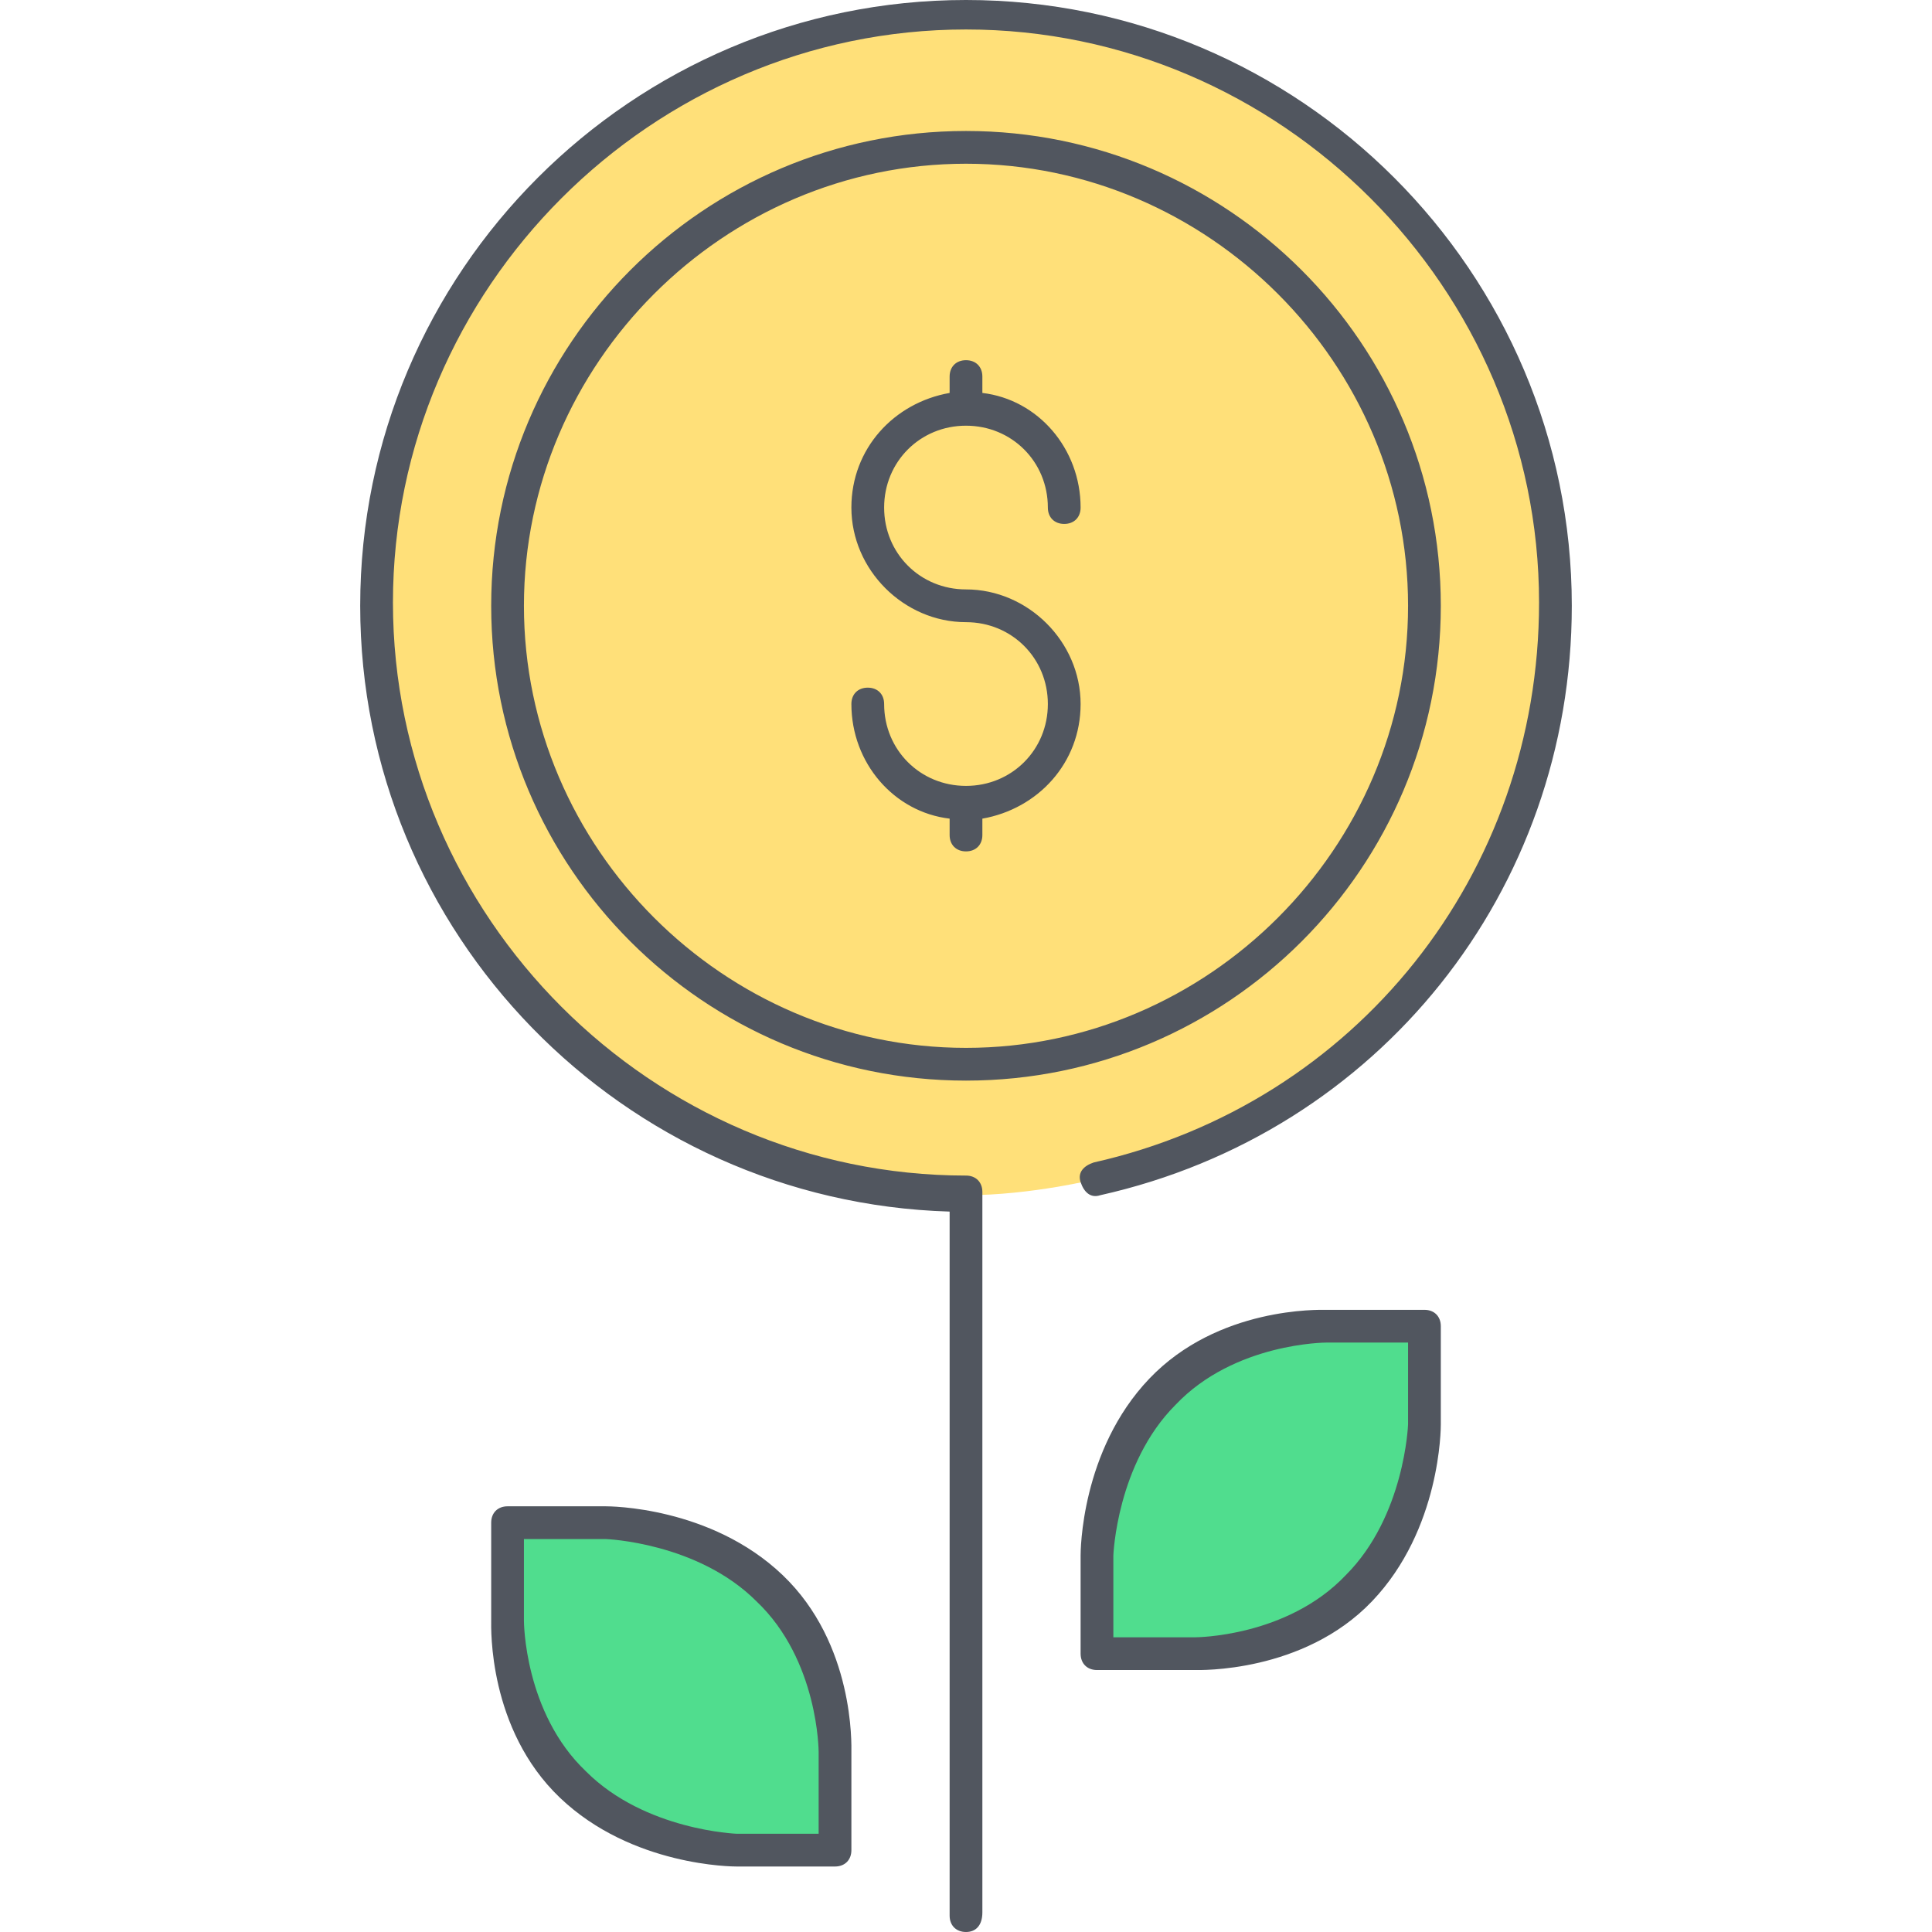
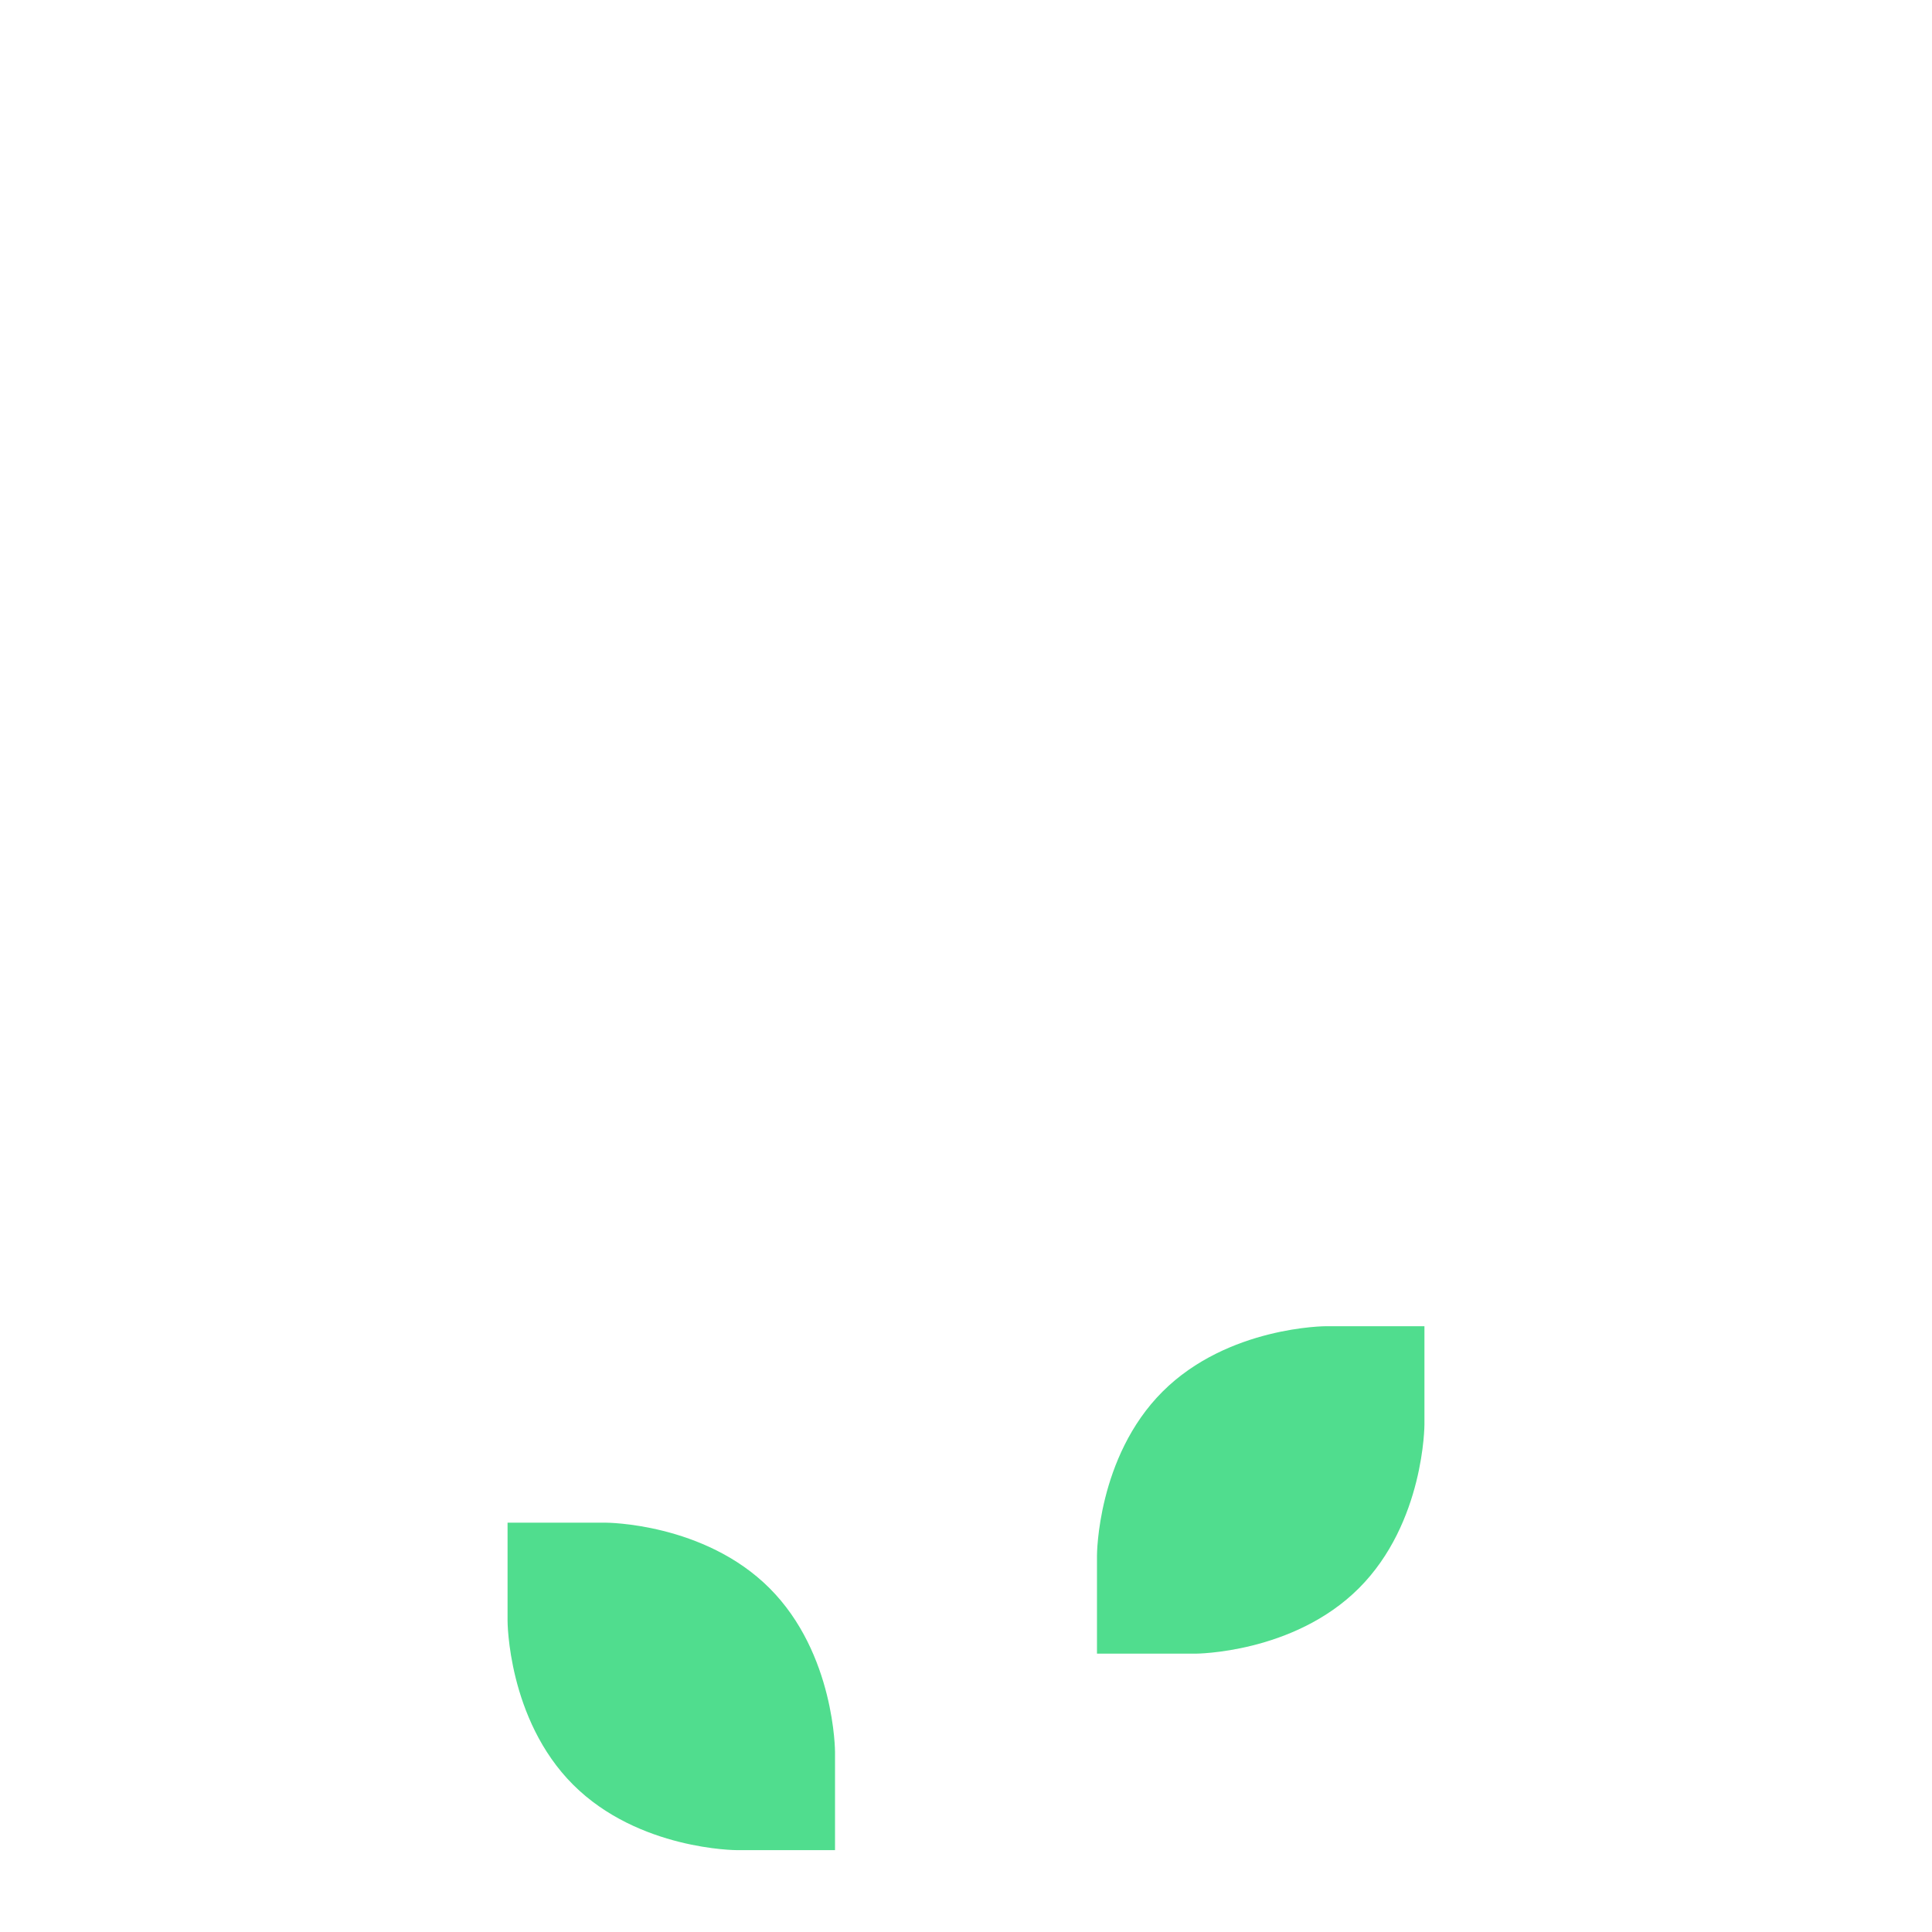
<svg xmlns="http://www.w3.org/2000/svg" height="800px" width="800px" version="1.1" id="Layer_1" viewBox="0 0 503.467 503.467" xml:space="preserve">
  <g transform="translate(12 1)">
-     <path style="fill:#FFE079;" d="M359.2,156.867C359.2,91.16,305.44,37.4,239.733,37.4c-65.707,0-119.467,53.76-119.467,119.467   s53.76,119.467,119.467,119.467C305.44,276.333,359.2,222.573,359.2,156.867 M393.333,156.867   c0,73.387-51.2,133.973-119.467,149.333c0,0-17.067,4.267-34.133,4.267c-84.48,0-153.6-69.12-153.6-153.6s69.12-153.6,153.6-153.6   S393.333,72.387,393.333,156.867" />
    <path style="fill:#50DD8E;" d="M205.6,455.533v25.6H180c0,0-25.6,0-42.667-17.067C120.267,447,120.267,421.4,120.267,421.4v-25.6   h25.6c0,0,25.6,0,42.667,17.067C205.6,429.933,205.6,455.533,205.6,455.533z M359.2,344.6v25.6c0,0,0,25.6-17.067,42.667   c-17.067,17.067-42.667,17.067-42.667,17.067h-25.6v-25.6c0,0,0-25.6,17.067-42.667S333.6,344.6,333.6,344.6H359.2z" />
-     <path style="fill:#FFE079;" d="M239.733,37.4C305.44,37.4,359.2,91.16,359.2,156.867s-53.76,119.467-119.467,119.467   c-65.707,0-119.467-53.76-119.467-119.467S174.027,37.4,239.733,37.4" />
  </g>
-   <path style="fill:#51565F;" d="M251.733,503.467c-2.56,0-4.267-1.707-4.267-4.267V315.733c-85.333-2.56-153.6-72.533-153.6-157.867  C93.867,70.827,164.693,0,251.733,0S409.6,70.827,409.6,157.867c0,74.24-50.347,137.387-122.88,153.6  c-2.56,0.853-4.267-0.853-5.12-3.413c-0.853-2.56,0.853-4.267,3.413-5.12c68.267-15.36,116.053-75.093,116.053-145.92  c0-81.92-67.413-149.333-149.333-149.333S102.4,75.093,102.4,157.013s67.413,149.333,149.333,149.333  c2.56,0,4.267,1.707,4.267,4.267v187.733C256,501.76,254.293,503.467,251.733,503.467z M217.6,486.4H192  c-0.853,0-27.307,0-46.08-17.92C127.147,450.56,128,424.107,128,422.4v-25.6c0-2.56,1.707-4.267,4.267-4.267h25.6  c0.853,0,27.307,0,46.08,17.92c18.773,17.92,17.92,44.373,17.92,46.08v25.6C221.867,484.693,220.16,486.4,217.6,486.4z   M136.533,401.067V422.4c0,0,0,23.893,16.213,39.253c15.36,15.36,39.253,16.213,39.253,16.213h21.333v-21.333  c0,0,0-23.893-16.213-39.253c-15.36-15.36-39.253-16.213-39.253-16.213H136.533z M311.467,435.2h-25.6  c-2.56,0-4.267-1.707-4.267-4.267v-25.6c0-0.853,0-27.307,17.92-46.08c17.92-18.773,44.373-17.92,46.08-17.92h25.6  c2.56,0,4.267,1.707,4.267,4.267v25.6c0,0.853,0,27.307-17.92,46.08C339.627,436.053,312.32,435.2,311.467,435.2z M290.133,426.667  h21.333c0,0,23.893,0,39.253-16.213c15.36-15.36,16.213-39.253,16.213-39.253v-21.333H345.6c0,0-23.893,0-39.253,16.213  c-15.36,15.36-16.213,39.253-16.213,39.253V426.667z M251.733,281.6C183.467,281.6,128,226.133,128,157.867  S183.467,34.133,251.733,34.133S375.467,89.6,375.467,157.867S320,281.6,251.733,281.6z M251.733,42.667  c-63.147,0-115.2,52.053-115.2,115.2s52.053,115.2,115.2,115.2s115.2-52.053,115.2-115.2S314.88,42.667,251.733,42.667z   M251.733,221.867c-2.56,0-4.267-1.707-4.267-4.267v-4.267c-14.507-1.707-25.6-14.507-25.6-29.867c0-2.56,1.707-4.267,4.267-4.267  s4.267,1.707,4.267,4.267c0,11.947,9.387,21.333,21.333,21.333c11.947,0,21.333-9.387,21.333-21.333s-9.387-21.333-21.333-21.333  c-16.213,0-29.867-13.653-29.867-29.867c0-15.36,11.093-27.307,25.6-29.867v-4.267c0-2.56,1.707-4.267,4.267-4.267  c2.56,0,4.267,1.707,4.267,4.267v4.267c14.507,1.707,25.6,14.507,25.6,29.867c0,2.56-1.707,4.267-4.267,4.267  s-4.267-1.707-4.267-4.267c0-11.947-9.387-21.333-21.333-21.333c-11.947,0-21.333,9.387-21.333,21.333s9.387,21.333,21.333,21.333  c16.213,0,29.867,13.653,29.867,29.867c0,15.36-11.093,27.307-25.6,29.867v4.267C256,220.16,254.293,221.867,251.733,221.867z" />
</svg>